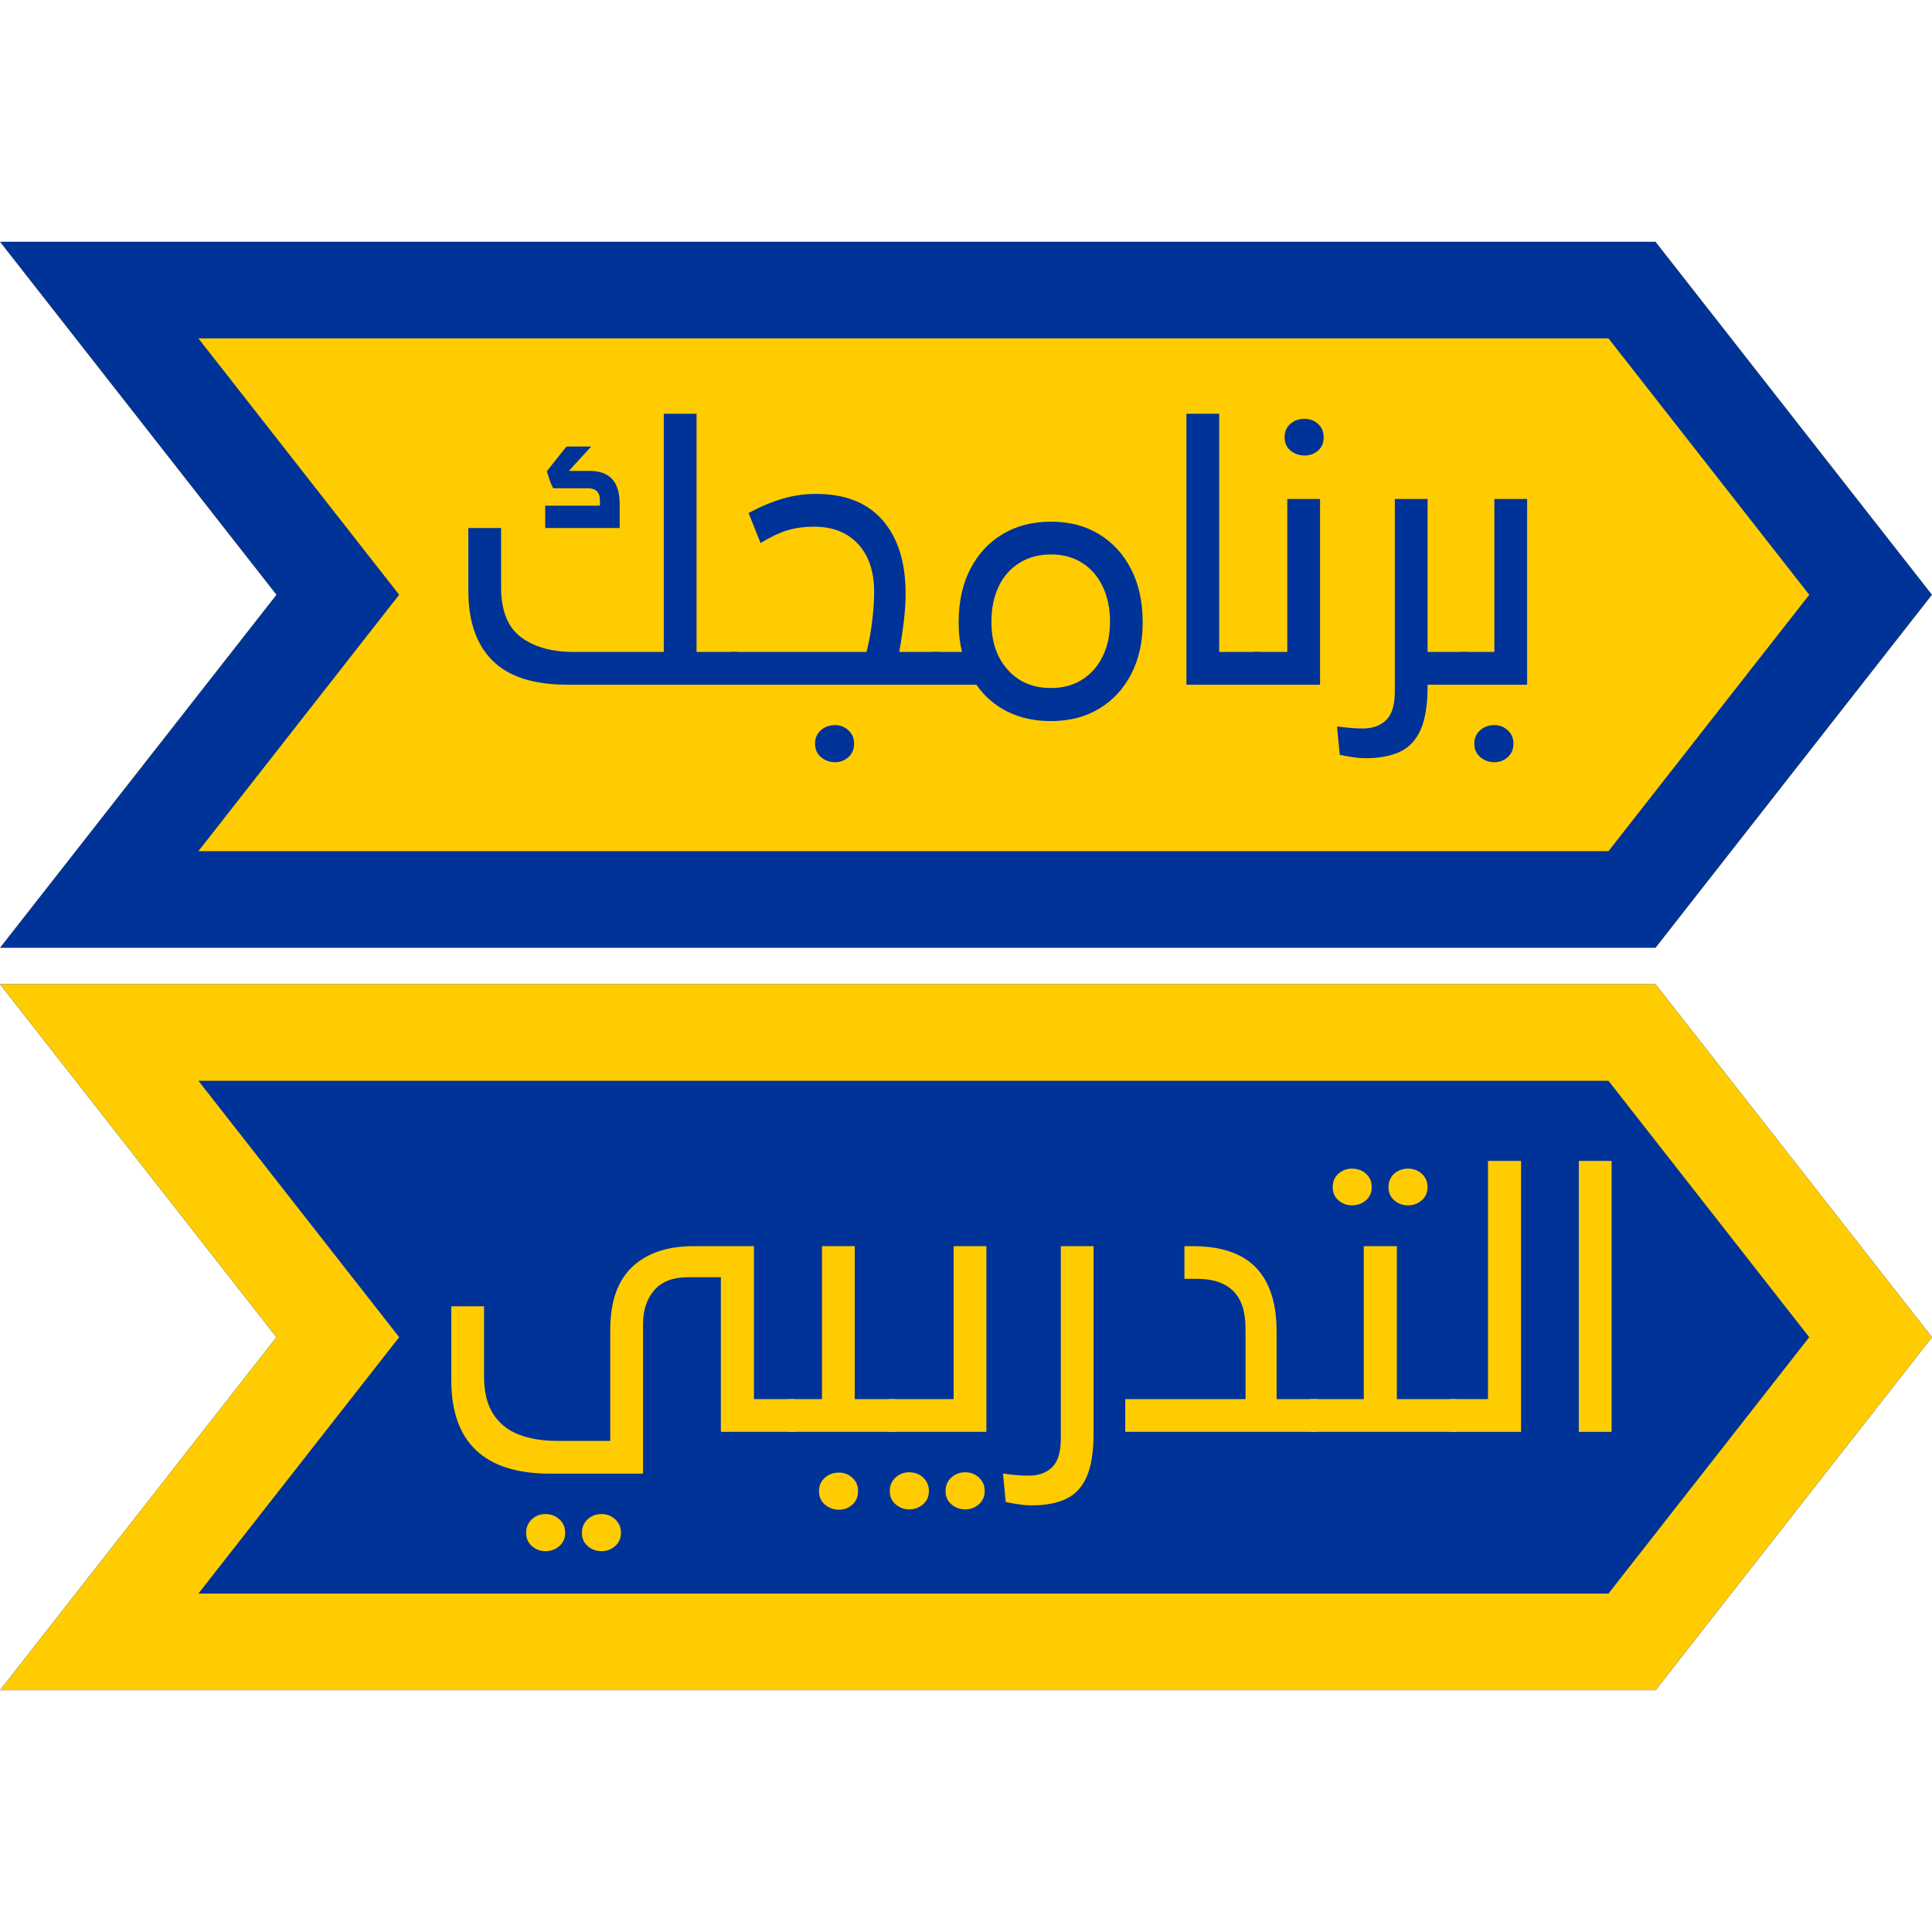
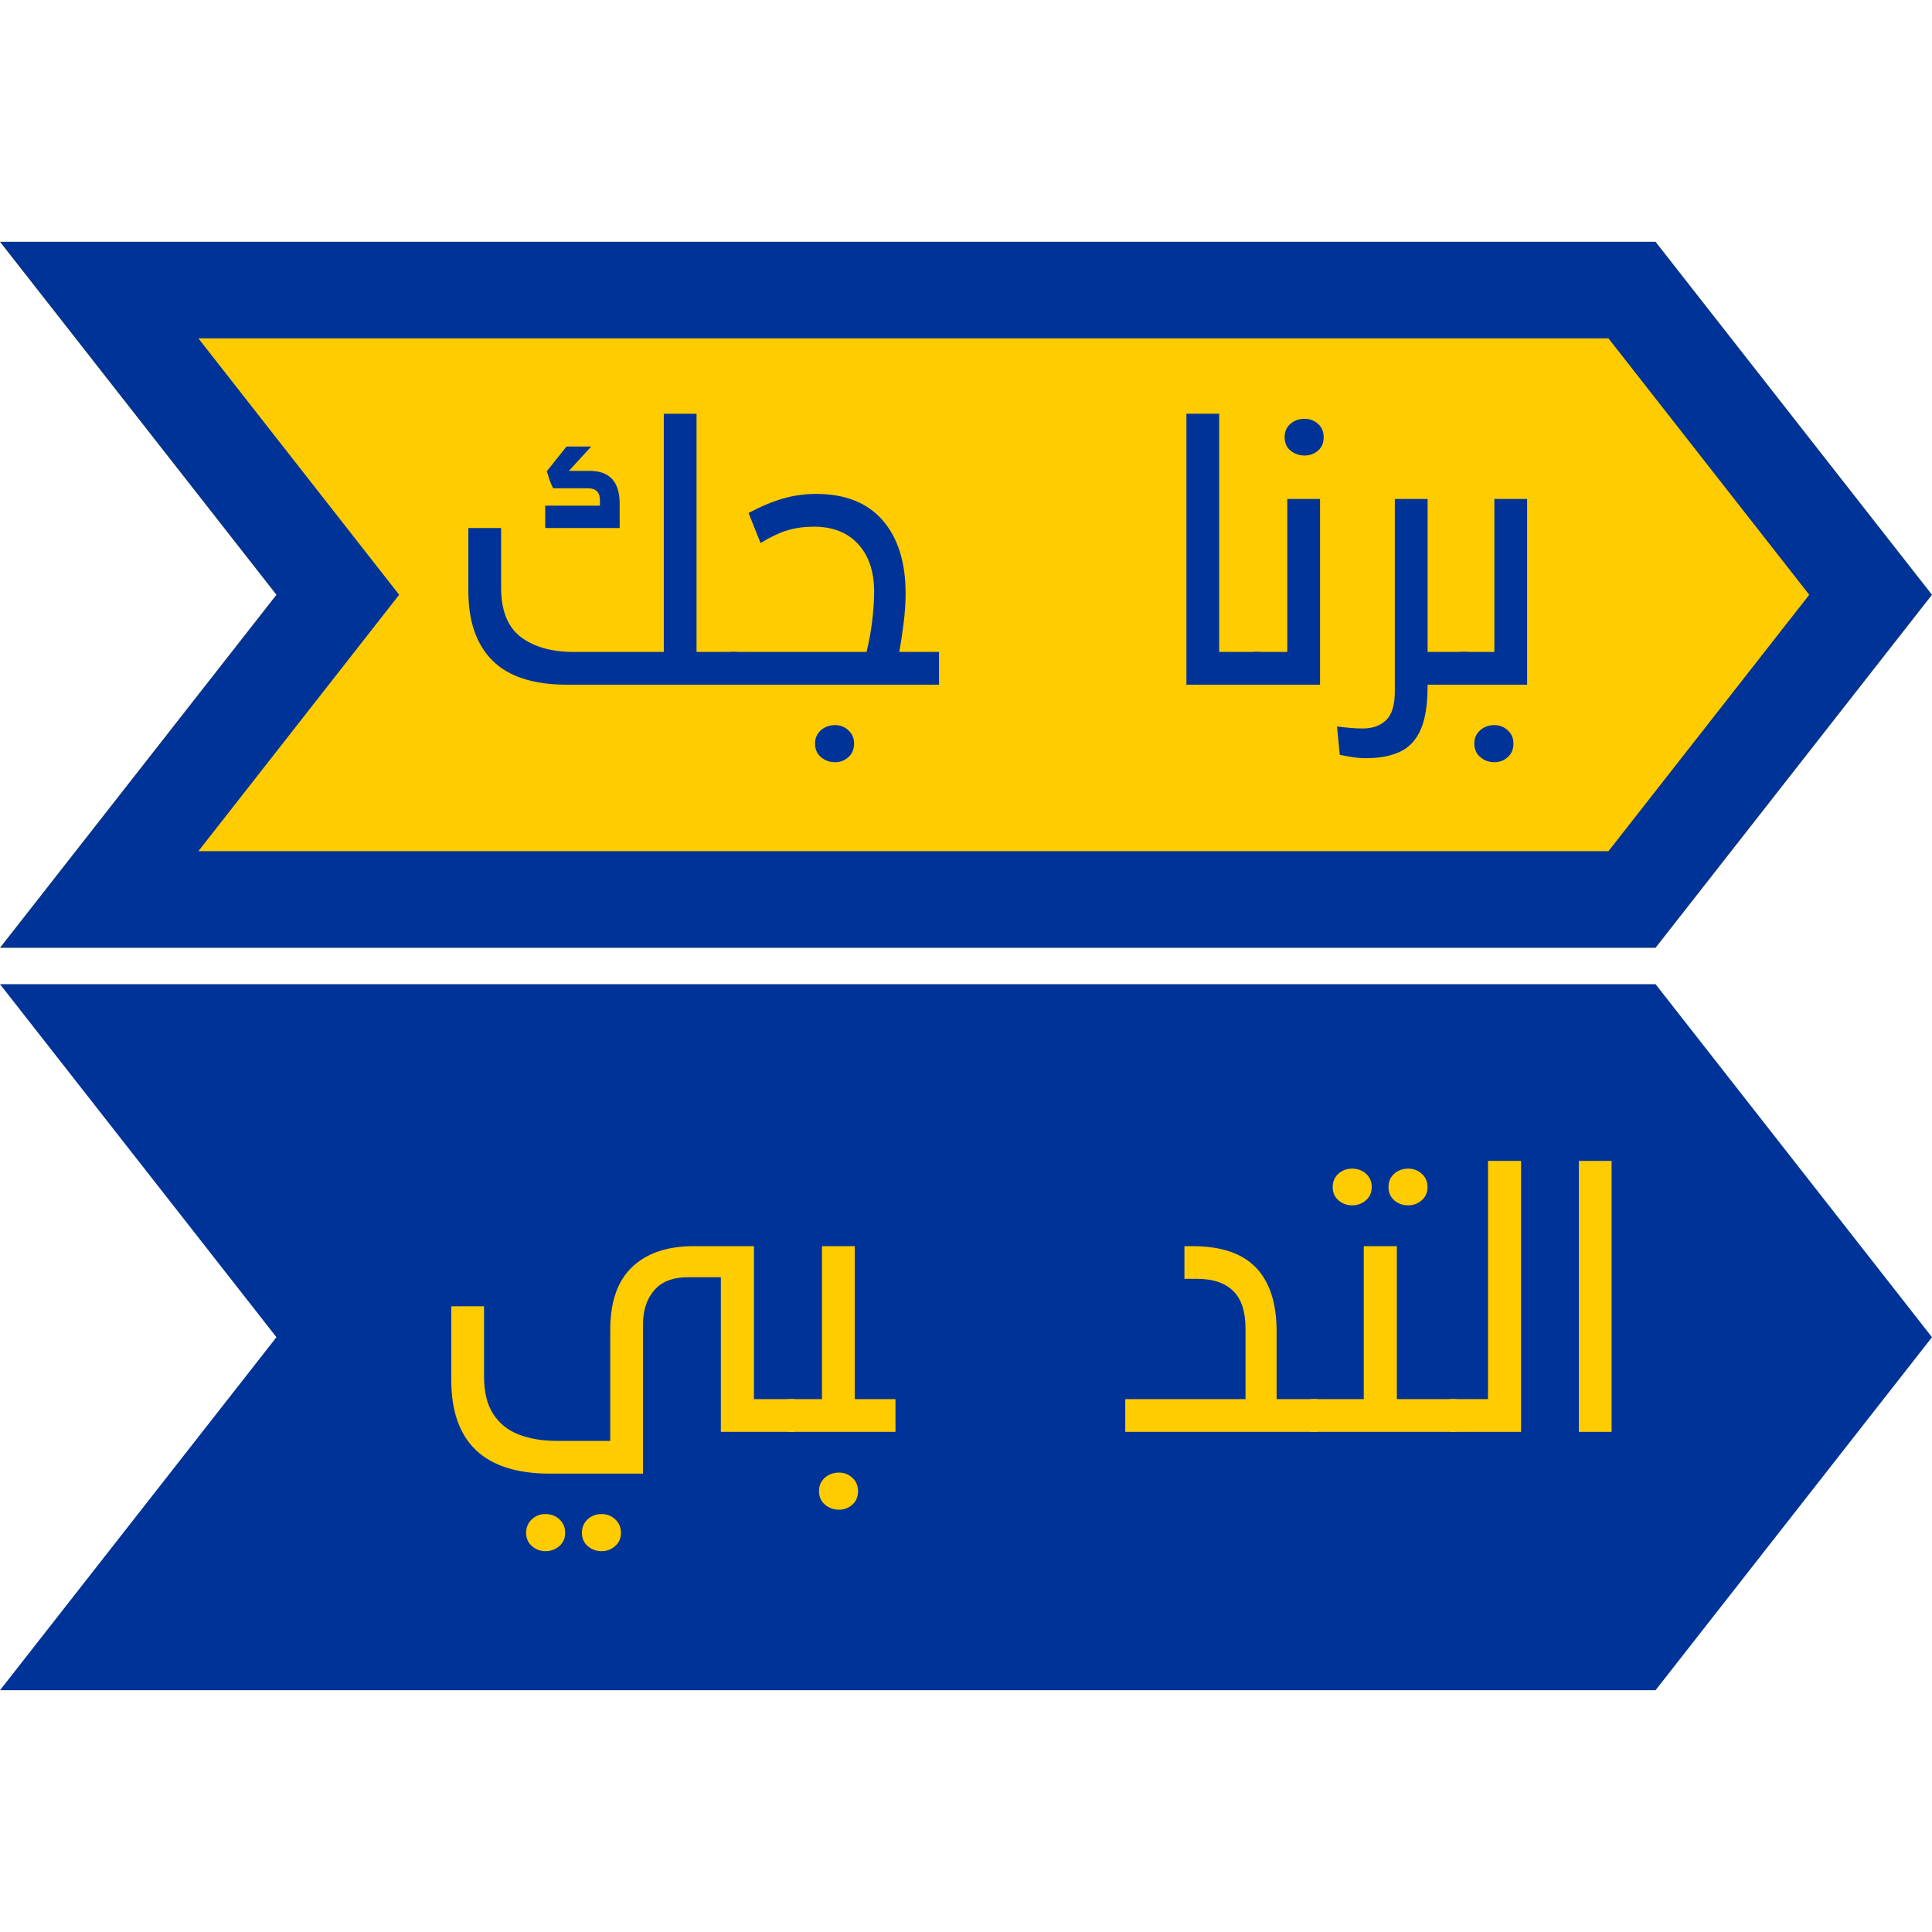
<svg xmlns="http://www.w3.org/2000/svg" version="1.0" preserveAspectRatio="xMidYMid meet" height="375" viewBox="0 0 375 375" zoomAndPan="magnify" width="375">
  <defs>
    <g />
    <clipPath id="ec5187fc94">
      <path clip-rule="nonzero" d="M 0 46.934 L 375 46.934 L 375 183.969 L 0 183.969 Z M 0 46.934" />
    </clipPath>
    <clipPath id="da920d557d">
      <path clip-rule="nonzero" d="M 0 46.934 L 321.344 46.934 L 375 115.449 L 321.344 183.969 L 0 183.969 L 53.656 115.449 Z M 0 46.934" />
    </clipPath>
    <clipPath id="e956718233">
-       <path clip-rule="nonzero" d="M 0.012 46.934 L 375 46.934 L 375 184 L 0.012 184 Z M 0.012 46.934" />
+       <path clip-rule="nonzero" d="M 0.012 46.934 L 375 46.934 L 375 184 L 0.012 184 M 0.012 46.934" />
    </clipPath>
    <clipPath id="e055ec8f64">
      <path clip-rule="nonzero" d="M 0.012 46.934 L 321.336 46.934 L 374.988 115.445 L 321.336 183.961 L 0.012 183.961 L 53.664 115.445 Z M 0.012 46.934" />
    </clipPath>
    <clipPath id="ac2347a709">
      <path clip-rule="nonzero" d="M 0 191.031 L 375 191.031 L 375 328.066 L 0 328.066 Z M 0 191.031" />
    </clipPath>
    <clipPath id="bb7597d4ef">
      <path clip-rule="nonzero" d="M 0 191.031 L 321.344 191.031 L 375 259.551 L 321.344 328.066 L 0 328.066 L 53.656 259.551 Z M 0 191.031" />
    </clipPath>
    <clipPath id="04b165c8d2">
-       <path clip-rule="nonzero" d="M 0.012 191.031 L 375 191.031 L 375 328.281 L 0.012 328.281 Z M 0.012 191.031" />
-     </clipPath>
+       </clipPath>
    <clipPath id="de919512f6">
      <path clip-rule="nonzero" d="M 0.012 191.031 L 321.336 191.031 L 374.988 259.547 L 321.336 328.059 L 0.012 328.059 L 53.664 259.547 Z M 0.012 191.031" />
    </clipPath>
  </defs>
  <g clip-path="url(#ec5187fc94)">
    <g clip-path="url(#da920d557d)">
      <path fill-rule="nonzero" fill-opacity="1" d="M 0 46.934 L 375.238 46.934 L 375.238 183.969 L 0 183.969 Z M 0 46.934" fill="#ffcc01" />
    </g>
  </g>
  <g clip-path="url(#e956718233)">
    <g clip-path="url(#e055ec8f64)">
      <path stroke-miterlimit="4" stroke-opacity="1" stroke-width="50" stroke="#003398" d="M 0.002 0.001 L 428.435 0.001 L 499.971 91.35 L 428.435 182.704 L 0.002 182.704 L 71.539 91.35 Z M 0.002 0.001" stroke-linejoin="miter" fill="none" transform="matrix(0.75, 0, 0, 0.75, 0.01, 46.933)" stroke-linecap="butt" />
    </g>
  </g>
  <g fill-opacity="1" fill="#003398">
    <g transform="translate(87.403, 132.9)">
      <g>
        <path d="M 47.797 -52.594 L 47.797 -6.359 L 55.703 -6.359 L 55.703 0 L 22.688 0 C 16.164 0 11.336 -1.555 8.203 -4.672 C 5.066 -7.785 3.5 -12.301 3.5 -18.219 L 3.5 -30.406 L 9.859 -30.406 L 9.859 -18.875 C 9.859 -14.414 11.129 -11.211 13.672 -9.266 C 16.223 -7.328 19.66 -6.359 23.984 -6.359 L 41.438 -6.359 L 41.438 -52.594 Z M 32.875 -35.141 L 32.875 -30.406 L 18.422 -30.406 L 18.422 -34.75 L 29.047 -34.75 L 29.047 -35.797 C 29.047 -37.348 28.27 -38.125 26.719 -38.125 L 19.969 -38.125 C 19.707 -38.602 19.477 -39.133 19.281 -39.719 C 19.094 -40.301 18.91 -40.875 18.734 -41.438 L 22.562 -46.234 L 27.359 -46.234 L 23.016 -41.5 L 27.047 -41.5 C 30.93 -41.5 32.875 -39.379 32.875 -35.141 Z M 32.875 -35.141" />
      </g>
    </g>
  </g>
  <g fill-opacity="1" fill="#003398">
    <g transform="translate(141.794, 132.9)">
      <g>
        <path d="M 32.75 -6.359 L 40.469 -6.359 L 40.469 0 L 0 0 L 0 -6.359 L 26.391 -6.359 C 26.867 -8.211 27.234 -10.188 27.484 -12.281 C 27.742 -14.383 27.875 -16.301 27.875 -18.031 C 27.875 -21.957 26.836 -25.047 24.766 -27.297 C 22.691 -29.547 19.836 -30.672 16.203 -30.672 C 14.348 -30.672 12.648 -30.441 11.109 -29.984 C 9.578 -29.535 7.816 -28.707 5.828 -27.5 L 3.5 -33.328 C 5.832 -34.578 8.035 -35.504 10.109 -36.109 C 12.191 -36.723 14.352 -37.031 16.594 -37.031 C 22.258 -37.031 26.57 -35.32 29.531 -31.906 C 32.5 -28.488 33.984 -23.754 33.984 -17.703 C 33.984 -15.973 33.863 -14.125 33.625 -12.156 C 33.383 -10.188 33.094 -8.254 32.75 -6.359 Z M 20.297 7.844 C 21.285 7.844 22.145 8.176 22.875 8.844 C 23.613 9.52 23.984 10.375 23.984 11.406 C 23.984 12.531 23.613 13.414 22.875 14.062 C 22.145 14.719 21.285 15.047 20.297 15.047 C 19.254 15.047 18.344 14.719 17.562 14.062 C 16.789 13.414 16.406 12.531 16.406 11.406 C 16.406 10.375 16.781 9.52 17.531 8.844 C 18.289 8.176 19.211 7.844 20.297 7.844 Z M 20.297 7.844" />
      </g>
    </g>
  </g>
  <g fill-opacity="1" fill="#003398">
    <g transform="translate(180.95, 132.9)">
      <g>
-         <path d="M 23.016 -31.641 L 23.078 -31.641 C 26.629 -31.641 29.734 -30.828 32.391 -29.203 C 35.047 -27.586 37.117 -25.32 38.609 -22.406 C 40.098 -19.488 40.844 -16.062 40.844 -12.125 L 40.844 -12.062 C 40.844 -8.258 40.098 -4.922 38.609 -2.047 C 37.117 0.828 35.047 3.062 32.391 4.656 C 29.734 6.258 26.629 7.062 23.078 7.062 L 23.016 7.062 C 19.859 7.062 17.047 6.445 14.578 5.219 C 12.117 3.988 10.113 2.25 8.562 0 L 0 0 L 0 -6.359 L 5.766 -6.359 C 5.555 -7.223 5.395 -8.141 5.281 -9.109 C 5.176 -10.078 5.125 -11.062 5.125 -12.062 L 5.125 -12.125 C 5.125 -16.062 5.867 -19.488 7.359 -22.406 C 8.848 -25.32 10.93 -27.586 13.609 -29.203 C 16.297 -30.828 19.43 -31.641 23.016 -31.641 Z M 34.5 -12.188 L 34.5 -12.25 C 34.5 -14.844 34.02 -17.125 33.062 -19.094 C 32.113 -21.062 30.785 -22.582 29.078 -23.656 C 27.367 -24.738 25.367 -25.281 23.078 -25.281 L 23.016 -25.281 C 20.723 -25.281 18.703 -24.738 16.953 -23.656 C 15.203 -22.582 13.852 -21.062 12.906 -19.094 C 11.957 -17.125 11.484 -14.844 11.484 -12.25 L 11.484 -12.188 C 11.484 -8.344 12.539 -5.242 14.656 -2.891 C 16.77 -0.535 19.555 0.641 23.016 0.641 L 23.078 0.641 C 25.367 0.641 27.367 0.102 29.078 -0.969 C 30.785 -2.051 32.113 -3.551 33.062 -5.469 C 34.02 -7.395 34.5 -9.633 34.5 -12.188 Z M 34.5 -12.188" />
-       </g>
+         </g>
    </g>
  </g>
  <g fill-opacity="1" fill="#003398">
    <g transform="translate(224.644, 132.9)">
      <g>
        <path d="M 12 -52.594 L 12 -6.359 L 19.969 -6.359 L 19.969 0 L 5.641 0 L 5.641 -52.594 Z M 12 -52.594" />
      </g>
    </g>
  </g>
  <g fill-opacity="1" fill="#003398">
    <g transform="translate(243.315, 132.9)">
      <g>
        <path d="M 9.922 -44.484 C 8.879 -44.484 7.969 -44.797 7.188 -45.422 C 6.414 -46.047 6.031 -46.922 6.031 -48.047 C 6.031 -49.129 6.406 -49.992 7.156 -50.641 C 7.914 -51.285 8.836 -51.609 9.922 -51.609 C 10.91 -51.609 11.77 -51.285 12.5 -50.641 C 13.238 -49.992 13.609 -49.129 13.609 -48.047 C 13.609 -46.922 13.238 -46.047 12.5 -45.422 C 11.77 -44.797 10.91 -44.484 9.922 -44.484 Z M 12.906 0 L -0.062 0 L -0.062 -6.359 L 6.547 -6.359 L 6.547 -36.047 L 12.906 -36.047 Z M 12.906 0" />
      </g>
    </g>
  </g>
  <g fill-opacity="1" fill="#003398">
    <g transform="translate(260.689, 132.9)">
      <g>
        <path d="M 16.406 -6.359 L 24.125 -6.359 L 24.125 0 L 16.406 0 L 16.406 0.328 C 16.406 3.867 15.961 6.656 15.078 8.688 C 14.191 10.719 12.859 12.156 11.078 13 C 9.305 13.844 7.082 14.266 4.406 14.266 C 3.582 14.266 2.738 14.195 1.875 14.062 C 1.008 13.938 0.172 13.785 -0.641 13.609 L -1.172 8.109 C -0.172 8.234 0.703 8.328 1.453 8.391 C 2.211 8.461 3.004 8.5 3.828 8.5 C 5.723 8.5 7.234 7.957 8.359 6.875 C 9.484 5.789 10.047 3.93 10.047 1.297 L 10.047 -36.047 L 16.406 -36.047 Z M 16.406 -6.359" />
      </g>
    </g>
  </g>
  <g fill-opacity="1" fill="#003398">
    <g transform="translate(283.508, 132.9)">
      <g>
        <path d="M 12.906 0 L -0.062 0 L -0.062 -6.359 L 6.547 -6.359 L 6.547 -36.047 L 12.906 -36.047 Z M 6.547 15.047 C 5.516 15.047 4.609 14.719 3.828 14.062 C 3.047 13.414 2.656 12.531 2.656 11.406 C 2.656 10.375 3.031 9.52 3.781 8.844 C 4.539 8.176 5.461 7.844 6.547 7.844 C 7.547 7.844 8.41 8.176 9.141 8.844 C 9.879 9.52 10.25 10.375 10.25 11.406 C 10.25 12.531 9.879 13.414 9.141 14.062 C 8.41 14.719 7.547 15.047 6.547 15.047 Z M 6.547 15.047" />
      </g>
    </g>
  </g>
  <g clip-path="url(#ac2347a709)">
    <g clip-path="url(#bb7597d4ef)">
      <path fill-rule="nonzero" fill-opacity="1" d="M 0 191.031 L 375.238 191.031 L 375.238 328.066 L 0 328.066 Z M 0 191.031" fill="#003398" />
    </g>
  </g>
  <g clip-path="url(#04b165c8d2)">
    <g clip-path="url(#de919512f6)">
      <path stroke-miterlimit="4" stroke-opacity="1" stroke-width="50" stroke="#ffcc01" d="M 0.002 -0.002 L 428.435 -0.002 L 499.971 91.353 L 428.435 182.702 L 0.002 182.702 L 71.539 91.353 Z M 0.002 -0.002" stroke-linejoin="miter" fill="none" transform="matrix(0.75, 0, 0, 0.75, 0.01, 191.032)" stroke-linecap="butt" />
    </g>
  </g>
  <g fill-opacity="1" fill="#ffcc01">
    <g transform="translate(84.091, 277.925)">
      <g>
        <path d="M 62.25 -36.047 L 62.25 -6.359 L 70.156 -6.359 L 70.156 0 L 55.828 0 L 55.828 -30.016 L 49.469 -30.016 C 46.531 -30.016 44.336 -29.172 42.891 -27.484 C 41.441 -25.805 40.719 -23.602 40.719 -20.875 L 40.719 8.109 L 22.688 8.109 C 9.895 8.109 3.5 2.035 3.5 -10.109 L 3.5 -24.375 L 9.859 -24.375 L 9.859 -10.766 C 9.859 -7.734 10.453 -5.301 11.641 -3.469 C 12.828 -1.633 14.477 -0.305 16.594 0.516 C 18.719 1.336 21.18 1.75 23.984 1.75 L 34.359 1.75 L 34.359 -19.844 C 34.359 -25.25 35.773 -29.301 38.609 -32 C 41.441 -34.695 45.43 -36.047 50.578 -36.047 Z M 21.781 15.953 C 22.863 15.953 23.77 16.297 24.5 16.984 C 25.238 17.68 25.609 18.547 25.609 19.578 C 25.609 20.66 25.227 21.523 24.469 22.172 C 23.719 22.828 22.82 23.156 21.781 23.156 C 20.789 23.156 19.914 22.828 19.156 22.172 C 18.406 21.523 18.031 20.66 18.031 19.578 C 18.031 18.547 18.395 17.68 19.125 16.984 C 19.863 16.297 20.75 15.953 21.781 15.953 Z M 32.688 15.953 C 33.719 15.953 34.598 16.297 35.328 16.984 C 36.066 17.68 36.438 18.547 36.438 19.578 C 36.438 20.66 36.055 21.523 35.297 22.172 C 34.547 22.828 33.676 23.156 32.688 23.156 C 31.645 23.156 30.742 22.828 29.984 22.172 C 29.234 21.523 28.859 20.66 28.859 19.578 C 28.859 18.547 29.223 17.68 29.953 16.984 C 30.691 16.297 31.602 15.953 32.688 15.953 Z M 32.688 15.953" />
      </g>
    </g>
  </g>
  <g fill-opacity="1" fill="#ffcc01">
    <g transform="translate(152.939, 277.925)">
      <g>
        <path d="M 20.875 0 L 0 0 L 0 -6.359 L 6.609 -6.359 L 6.609 -36.047 L 12.969 -36.047 L 12.969 -6.359 L 20.875 -6.359 Z M 9.922 15.109 C 8.879 15.109 7.969 14.781 7.188 14.125 C 6.414 13.477 6.031 12.598 6.031 11.484 C 6.031 10.441 6.406 9.582 7.156 8.906 C 7.914 8.238 8.836 7.906 9.922 7.906 C 10.91 7.906 11.77 8.238 12.5 8.906 C 13.238 9.582 13.609 10.441 13.609 11.484 C 13.609 12.598 13.238 13.477 12.5 14.125 C 11.77 14.781 10.91 15.109 9.922 15.109 Z M 9.922 15.109" />
      </g>
    </g>
  </g>
  <g fill-opacity="1" fill="#ffcc01">
    <g transform="translate(172.517, 277.925)">
      <g>
-         <path d="M 18.938 0 L 0 0 L 0 -6.359 L 12.578 -6.359 L 12.578 -36.047 L 18.938 -36.047 Z M 3.953 15.047 C 2.961 15.047 2.086 14.719 1.328 14.062 C 0.566 13.414 0.188 12.555 0.188 11.484 C 0.188 10.441 0.555 9.57 1.297 8.875 C 2.035 8.188 2.922 7.844 3.953 7.844 C 5.035 7.844 5.941 8.188 6.672 8.875 C 7.41 9.57 7.781 10.441 7.781 11.484 C 7.781 12.555 7.398 13.414 6.641 14.062 C 5.891 14.719 4.992 15.047 3.953 15.047 Z M 14.844 15.047 C 13.812 15.047 12.914 14.719 12.156 14.062 C 11.395 13.414 11.016 12.555 11.016 11.484 C 11.016 10.441 11.383 9.57 12.125 8.875 C 12.863 8.188 13.77 7.844 14.844 7.844 C 15.883 7.844 16.77 8.188 17.5 8.875 C 18.238 9.57 18.609 10.441 18.609 11.484 C 18.609 12.555 18.227 13.414 17.469 14.062 C 16.719 14.719 15.844 15.047 14.844 15.047 Z M 14.844 15.047" />
-       </g>
+         </g>
    </g>
  </g>
  <g fill-opacity="1" fill="#ffcc01">
    <g transform="translate(195.855, 277.925)">
      <g>
-         <path d="M 4.406 14.266 C 3.582 14.266 2.738 14.195 1.875 14.062 C 1.008 13.938 0.172 13.785 -0.641 13.609 L -1.172 8.109 C -0.172 8.234 0.703 8.328 1.453 8.391 C 2.211 8.461 3.004 8.5 3.828 8.5 C 5.723 8.5 7.234 7.957 8.359 6.875 C 9.484 5.789 10.047 3.93 10.047 1.297 L 10.047 -36.047 L 16.406 -36.047 L 16.406 0.328 C 16.406 3.867 15.961 6.656 15.078 8.688 C 14.191 10.719 12.859 12.156 11.078 13 C 9.305 13.844 7.082 14.266 4.406 14.266 Z M 4.406 14.266" />
-       </g>
+         </g>
    </g>
  </g>
  <g fill-opacity="1" fill="#ffcc01">
    <g transform="translate(216.6, 277.925)">
      <g>
        <path d="M 31.188 -19.516 L 31.188 -6.359 L 39.094 -6.359 L 39.094 0 L 1.812 0 L 1.812 -6.359 L 25.156 -6.359 L 25.156 -20.031 C 25.156 -23.363 24.352 -25.805 22.75 -27.359 C 21.156 -28.922 18.82 -29.703 15.75 -29.703 L 13.297 -29.703 L 13.297 -36.047 L 14.844 -36.047 C 20.426 -36.047 24.547 -34.648 27.203 -31.859 C 29.859 -29.078 31.188 -24.961 31.188 -19.516 Z M 31.188 -19.516" />
      </g>
    </g>
  </g>
  <g fill-opacity="1" fill="#ffcc01">
    <g transform="translate(254.395, 277.925)">
      <g>
        <path d="M 8.047 -43.969 C 7.047 -43.969 6.164 -44.289 5.406 -44.938 C 4.656 -45.582 4.281 -46.445 4.281 -47.531 C 4.281 -48.57 4.645 -49.426 5.375 -50.094 C 6.113 -50.758 7.004 -51.094 8.047 -51.094 C 9.117 -51.094 10.02 -50.758 10.75 -50.094 C 11.488 -49.426 11.859 -48.57 11.859 -47.531 C 11.859 -46.445 11.477 -45.582 10.719 -44.938 C 9.969 -44.289 9.078 -43.969 8.047 -43.969 Z M 18.938 -43.969 C 17.895 -43.969 16.992 -44.289 16.234 -44.938 C 15.484 -45.582 15.109 -46.445 15.109 -47.531 C 15.109 -48.57 15.473 -49.426 16.203 -50.094 C 16.941 -50.758 17.852 -51.094 18.938 -51.094 C 19.969 -51.094 20.848 -50.758 21.578 -50.094 C 22.316 -49.426 22.688 -48.57 22.688 -47.531 C 22.688 -46.445 22.305 -45.582 21.547 -44.938 C 20.797 -44.289 19.926 -43.969 18.938 -43.969 Z M 28.344 0 L 0 0 L 0 -6.359 L 10.312 -6.359 L 10.312 -36.047 L 16.734 -36.047 L 16.734 -6.359 L 28.344 -6.359 Z M 28.344 0" />
      </g>
    </g>
  </g>
  <g fill-opacity="1" fill="#ffcc01">
    <g transform="translate(281.428, 277.925)">
      <g>
        <path d="M 7.391 -6.359 L 7.391 -52.594 L 13.812 -52.594 L 13.812 0 L 0 0 L 0 -6.359 Z M 7.391 -6.359" />
      </g>
    </g>
  </g>
  <g fill-opacity="1" fill="#ffcc01">
    <g transform="translate(300.812, 277.925)">
      <g>
        <path d="M 12 0 L 5.641 0 L 5.641 -52.594 L 12 -52.594 Z M 12 0" />
      </g>
    </g>
  </g>
</svg>